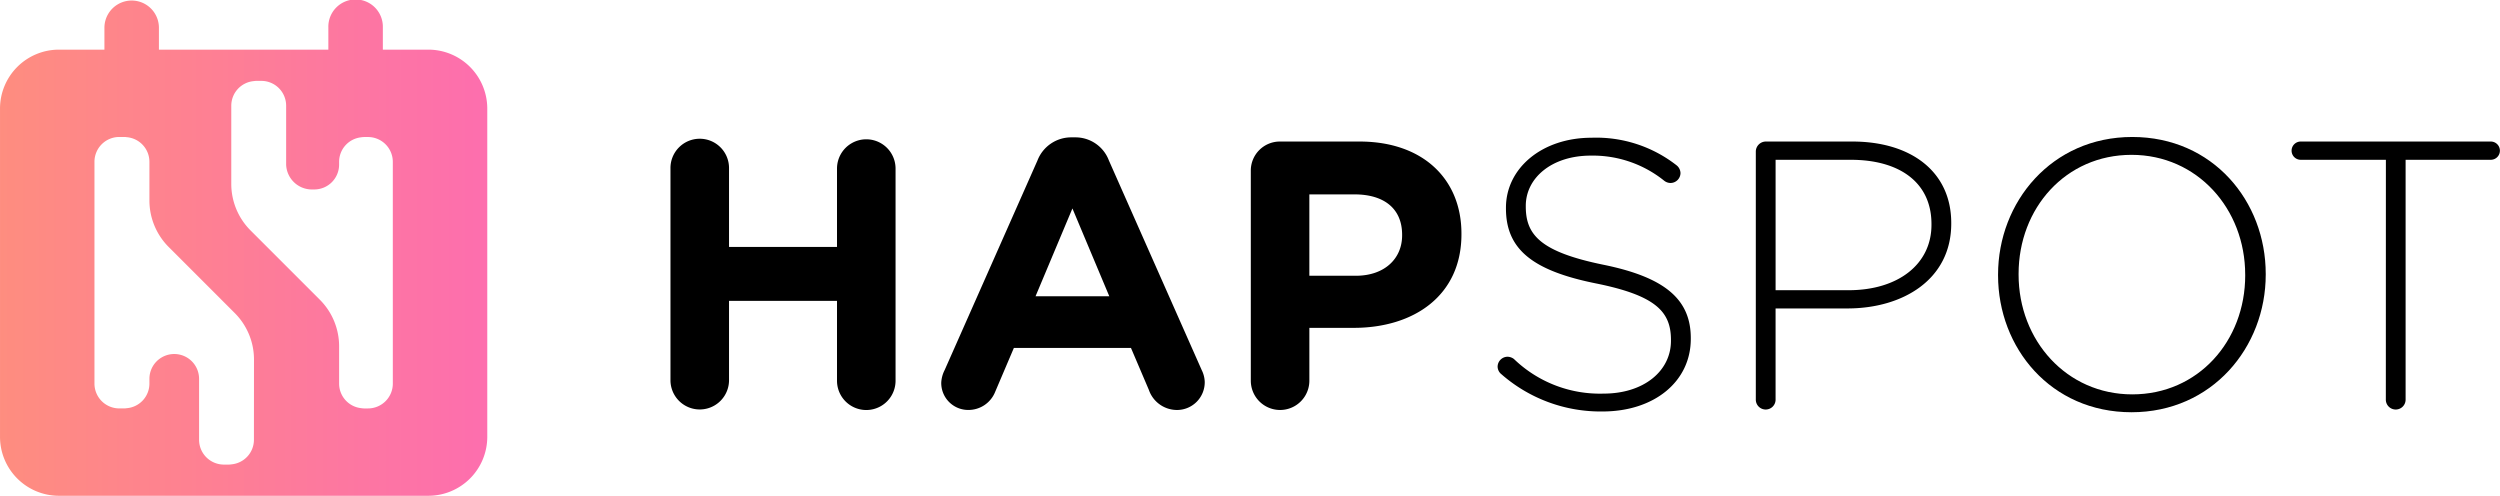
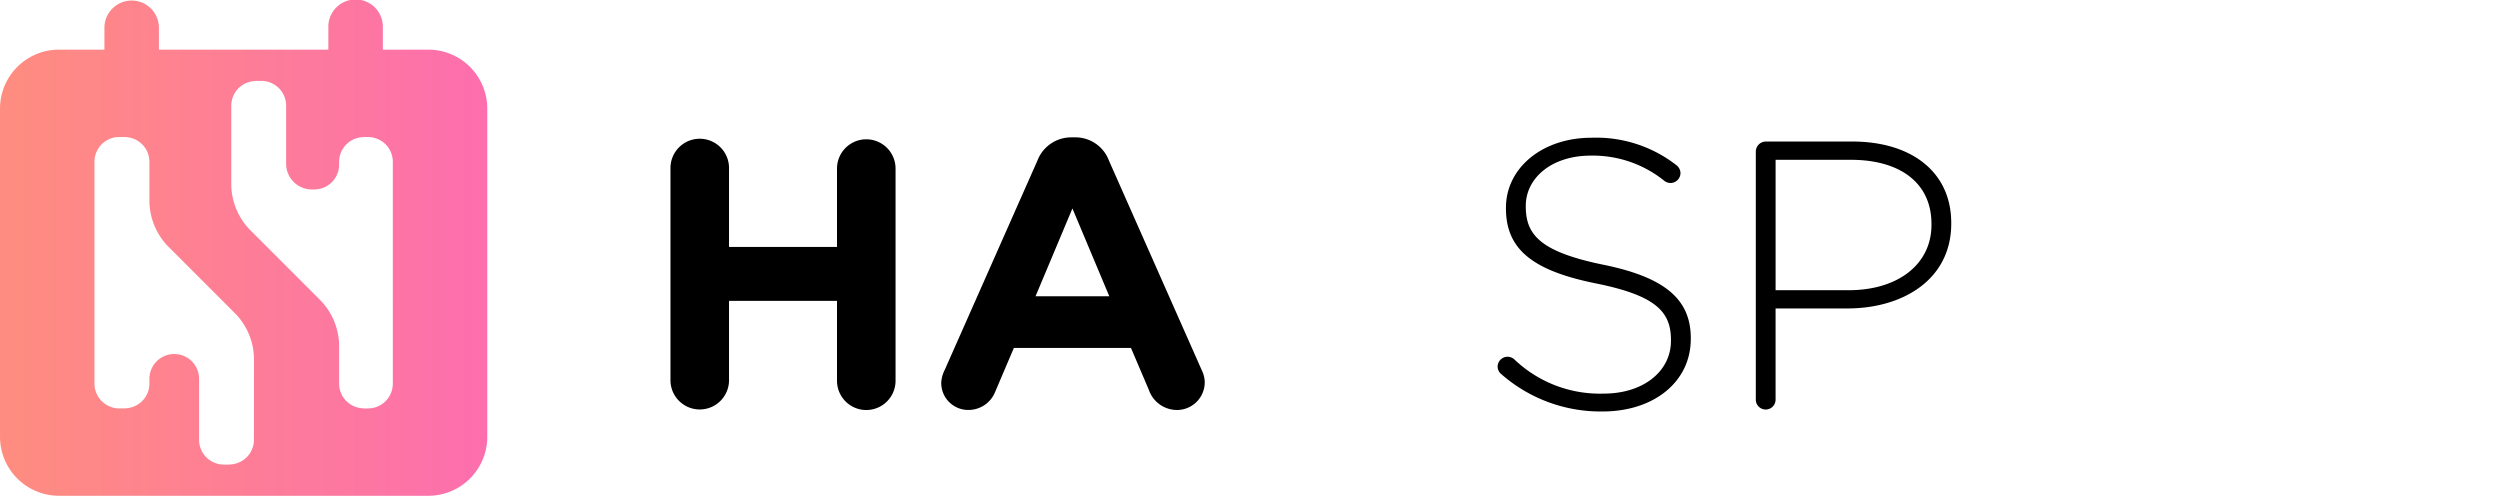
<svg xmlns="http://www.w3.org/2000/svg" width="232.821" height="46.171" viewBox="0 0 232.821 46.171">
  <defs>
    <linearGradient id="linear-gradient" y1="0.5" x2="1" y2="0.5" gradientUnits="objectBoundingBox">
      <stop offset="0" stop-color="#fe8d7f" />
      <stop offset="1" stop-color="#fd6eae" />
    </linearGradient>
  </defs>
  <g id="logo-2" transform="translate(-413.179 -884.087)">
    <g id="Group_1" data-name="Group 1" transform="translate(475.619 896.843)">
      <path id="Path_1" data-name="Path 1" d="M727.97,952.2a2.727,2.727,0,1,1,5.453,0v7.294h10.056V952.2a2.726,2.726,0,1,1,5.453,0v19.758a2.726,2.726,0,0,1-5.453,0v-7.437H733.423v7.437a2.727,2.727,0,0,1-5.453,0Z" transform="translate(-727.97 -949.256)" />
      <path id="Path_2" data-name="Path 2" d="M855.416,970.249l8.64-19.509a3.37,3.37,0,0,1,3.187-2.16h.319a3.324,3.324,0,0,1,3.151,2.16l8.64,19.509a2.663,2.663,0,0,1,.283,1.1,2.584,2.584,0,0,1-2.585,2.62,2.776,2.776,0,0,1-2.62-1.876l-1.664-3.9H861.86l-1.735,4.073a2.677,2.677,0,0,1-2.513,1.7,2.509,2.509,0,0,1-2.514-2.55A2.89,2.89,0,0,1,855.416,970.249Zm15.332-6.87-3.434-8.179-3.435,8.179Z" transform="translate(-829.881 -948.544)" />
-       <path id="Path_3" data-name="Path 3" d="M1000.436,953.265a2.706,2.706,0,0,1,2.727-2.727h7.4c5.913,0,9.49,3.505,9.49,8.57v.07c0,5.736-4.462,8.711-10.021,8.711h-4.142v4.922a2.726,2.726,0,0,1-5.453,0Zm9.773,9.773c2.726,0,4.319-1.629,4.319-3.754v-.07c0-2.444-1.7-3.754-4.426-3.754h-4.213v7.578Z" transform="translate(-946.391 -950.113)" />
      <path id="Path_4" data-name="Path 4" d="M1116.669,970.78a.921.921,0,0,1-.354-.708.937.937,0,0,1,.921-.921,1.021,1.021,0,0,1,.6.212,11.531,11.531,0,0,0,8.356,3.222c3.719,0,6.267-2.089,6.267-4.921v-.071c0-2.621-1.381-4.142-7.011-5.275-5.948-1.2-8.356-3.223-8.356-6.976v-.071c0-3.683,3.363-6.515,7.966-6.515a12.147,12.147,0,0,1,7.9,2.55.958.958,0,0,1,.389.743.937.937,0,0,1-.92.921.964.964,0,0,1-.6-.212,10.606,10.606,0,0,0-6.834-2.337c-3.647,0-6.054,2.089-6.054,4.673v.071c0,2.621,1.345,4.214,7.223,5.418,5.736,1.168,8.144,3.222,8.144,6.833v.071c0,4-3.435,6.762-8.215,6.762A14.018,14.018,0,0,1,1116.669,970.78Z" transform="translate(-1039.285 -948.685)" />
      <path id="Path_5" data-name="Path 5" d="M1237.547,951.459a.939.939,0,0,1,.921-.921h8.073c5.453,0,9.206,2.8,9.206,7.578v.071c0,5.2-4.5,7.895-9.667,7.895h-6.692v8.462a.921.921,0,1,1-1.841,0Zm8.64,12.925c4.6,0,7.719-2.409,7.719-6.09v-.071c0-3.93-3.045-5.984-7.506-5.984h-7.011v12.145Z" transform="translate(-1136.471 -950.113)" />
-       <path id="Path_6" data-name="Path 6" d="M1351.283,961.285v-.07c0-6.763,4.993-12.818,12.5-12.818s12.428,5.984,12.428,12.747v.071c0,6.762-4.993,12.817-12.5,12.817S1351.283,968.049,1351.283,961.285Zm23.015,0v-.07c0-6.126-4.462-11.154-10.587-11.154s-10.516,4.958-10.516,11.083v.071c0,6.125,4.462,11.153,10.587,11.153S1374.3,967.412,1374.3,961.285Z" transform="translate(-1227.647 -948.397)" />
-       <path id="Path_7" data-name="Path 7" d="M1497.9,952.238h-7.932a.85.85,0,0,1,0-1.7h17.7a.85.85,0,0,1,0,1.7h-7.932v22.306a.921.921,0,1,1-1.841,0Z" transform="translate(-1338.146 -950.113)" />
    </g>
    <path id="Path_8" data-name="Path 8" d="M453.083,888.71h-4.25v-2.085a2.538,2.538,0,1,0-5.075,0v2.085H427.979v-2.085a2.538,2.538,0,0,0-5.075,0v2.085h-4.25a5.491,5.491,0,0,0-5.474,5.474v30.6a5.491,5.491,0,0,0,5.474,5.474h34.43a5.49,5.49,0,0,0,5.474-5.474v-30.6A5.49,5.49,0,0,0,453.083,888.71Zm-16.256,36.331a2.3,2.3,0,0,1-2.09,2.29,2.217,2.217,0,0,1-.222.022h-.484a2.312,2.312,0,0,1-2.312-2.312v-5.673a2.312,2.312,0,0,0-4.625,0v.444A2.3,2.3,0,0,1,425,922.1c-.073.007-.143.022-.217.022h-.495a2.312,2.312,0,0,1-2.312-2.312V899.155a2.312,2.312,0,0,1,2.312-2.312h.495c.074,0,.145.015.217.022a2.3,2.3,0,0,1,2.094,2.29v3.606a6.128,6.128,0,0,0,1.8,4.333l6.144,6.144a6.128,6.128,0,0,1,1.795,4.333Zm12.935-5.229a2.312,2.312,0,0,1-2.313,2.312h-.377a2.225,2.225,0,0,1-.276-.028,2.3,2.3,0,0,1-2.036-2.284V916.33A6.13,6.13,0,0,0,442.965,912l-6.452-6.452a6.128,6.128,0,0,1-1.795-4.333v-7.284a2.3,2.3,0,0,1,2.091-2.29,2.2,2.2,0,0,1,.222-.022h.484a2.312,2.312,0,0,1,2.312,2.312v5.488a2.4,2.4,0,0,0,2.312,2.312h.308a2.312,2.312,0,0,0,2.312-2.312v-.259a2.3,2.3,0,0,1,2.036-2.284,2.261,2.261,0,0,1,.276-.028h.377a2.312,2.312,0,0,1,2.313,2.312Z" fill="url(#linear-gradient)" />
  </g>
</svg>